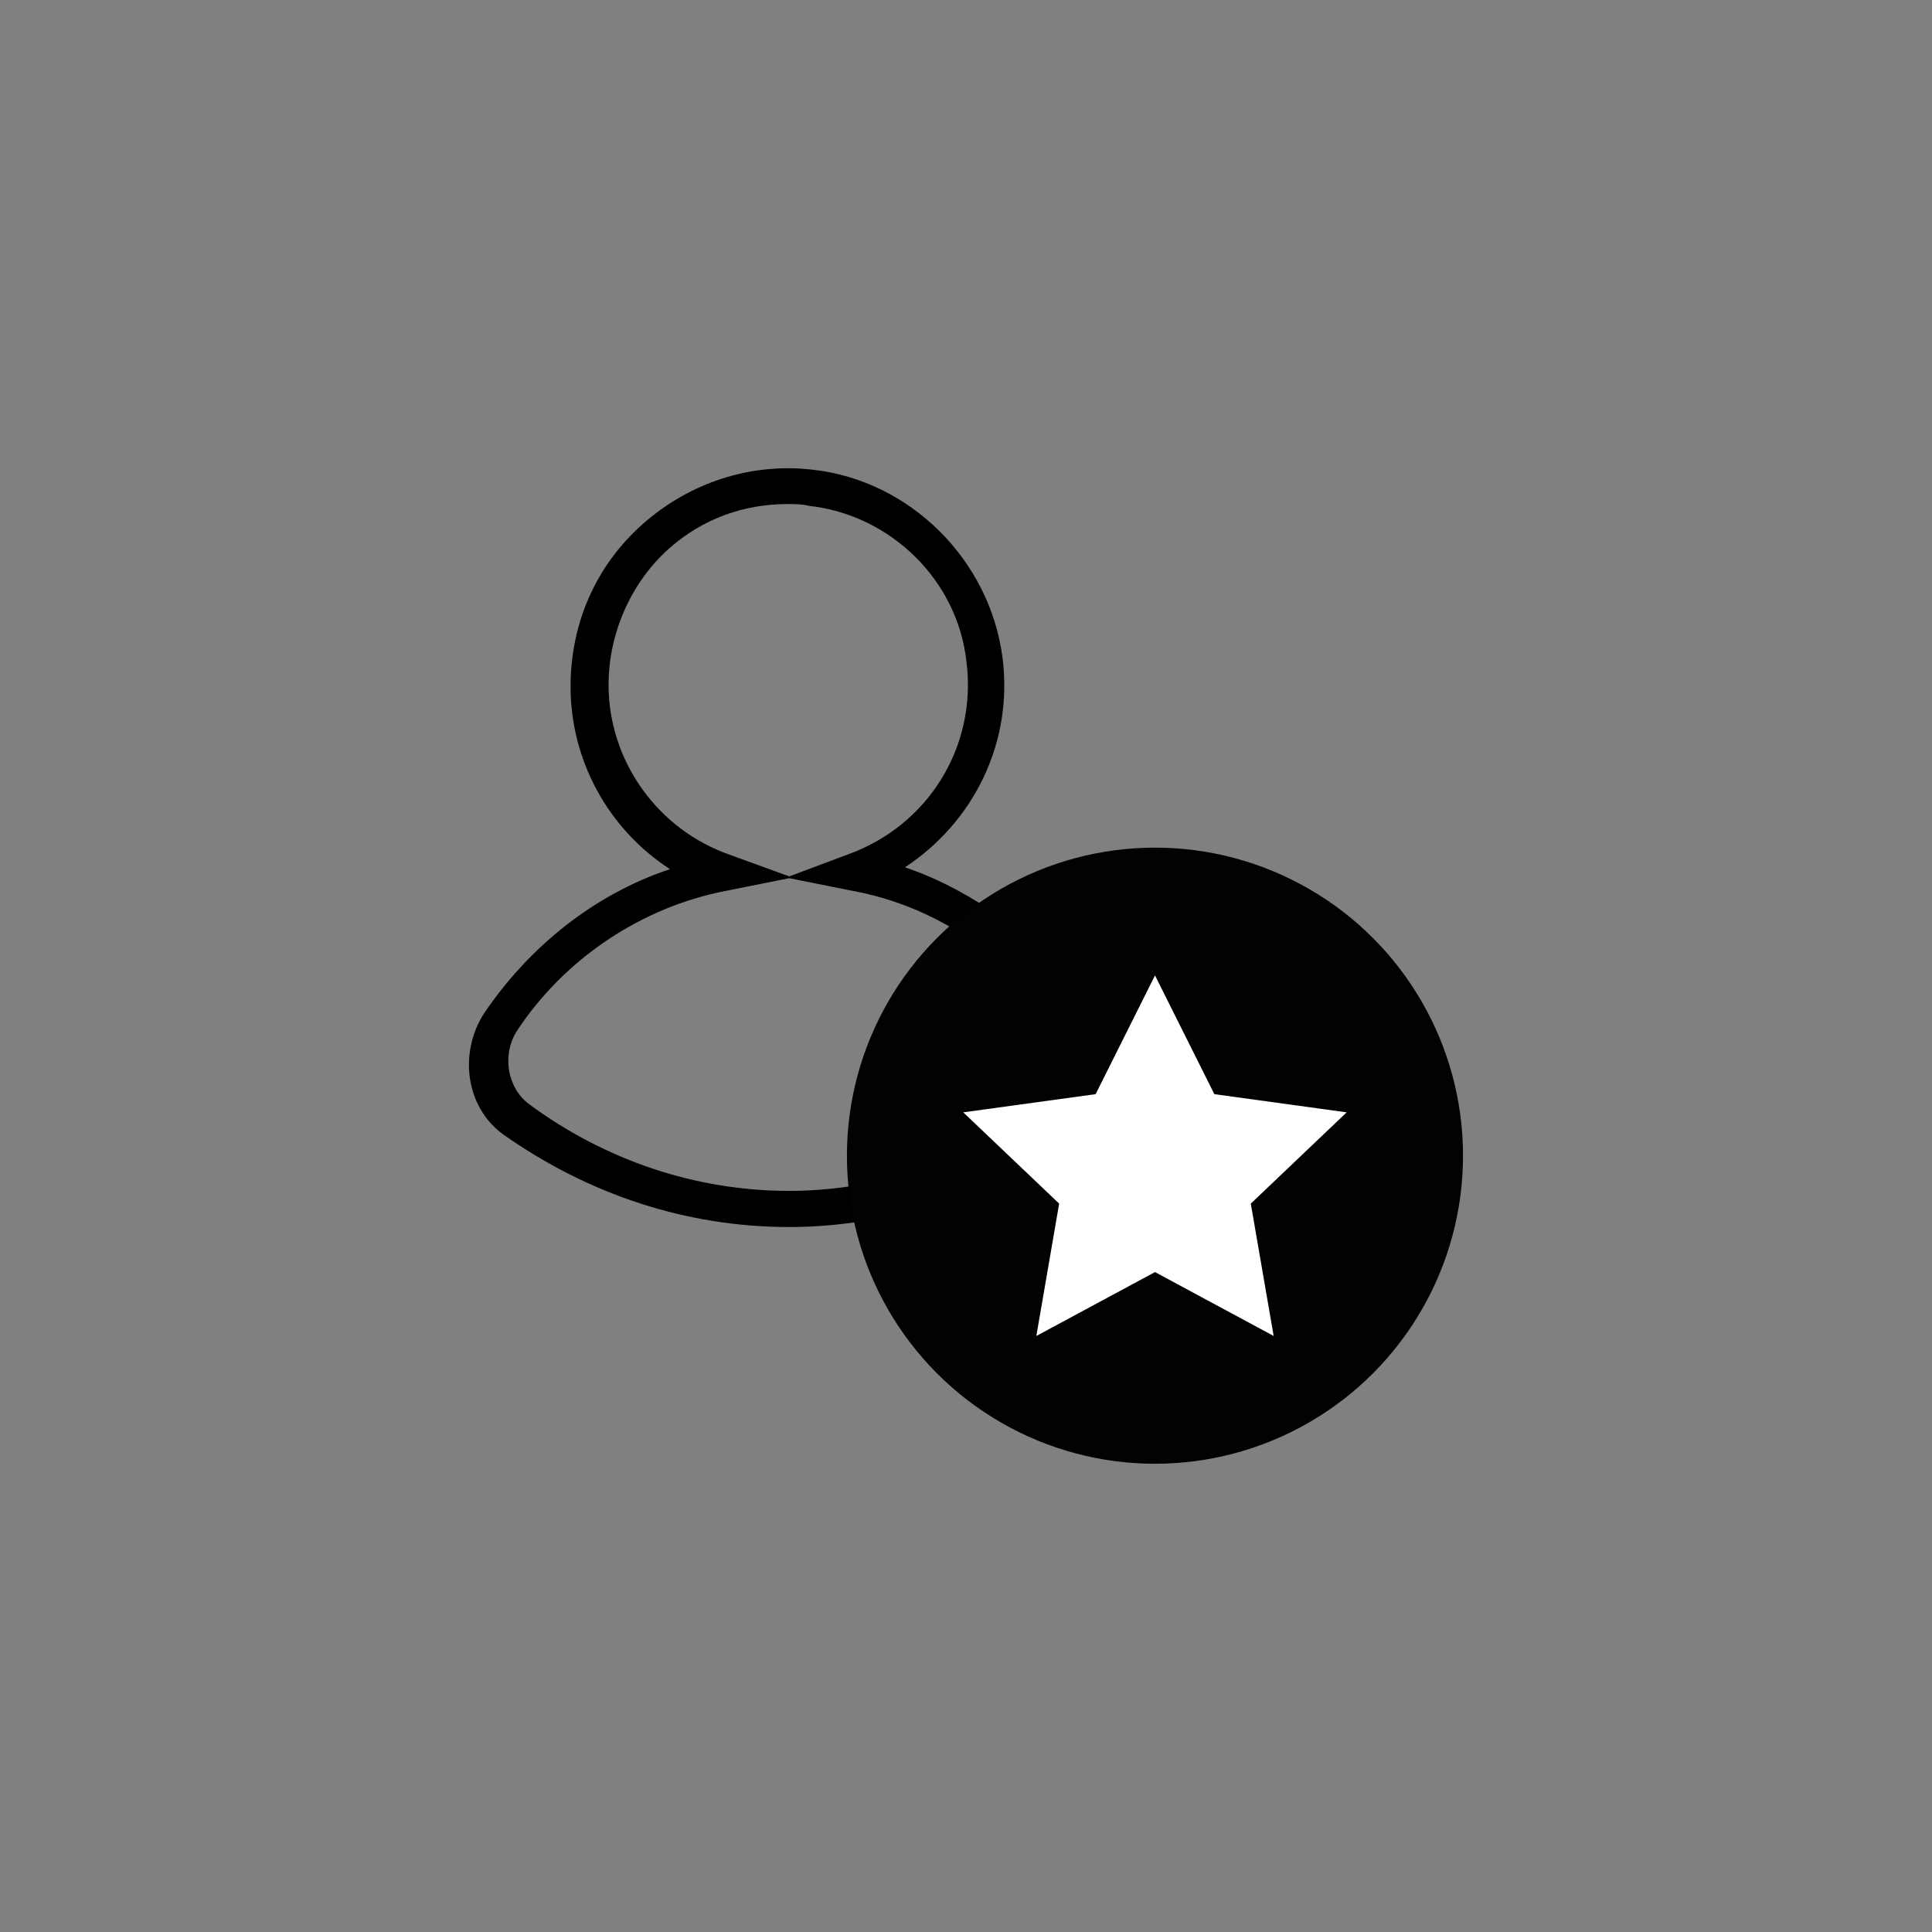
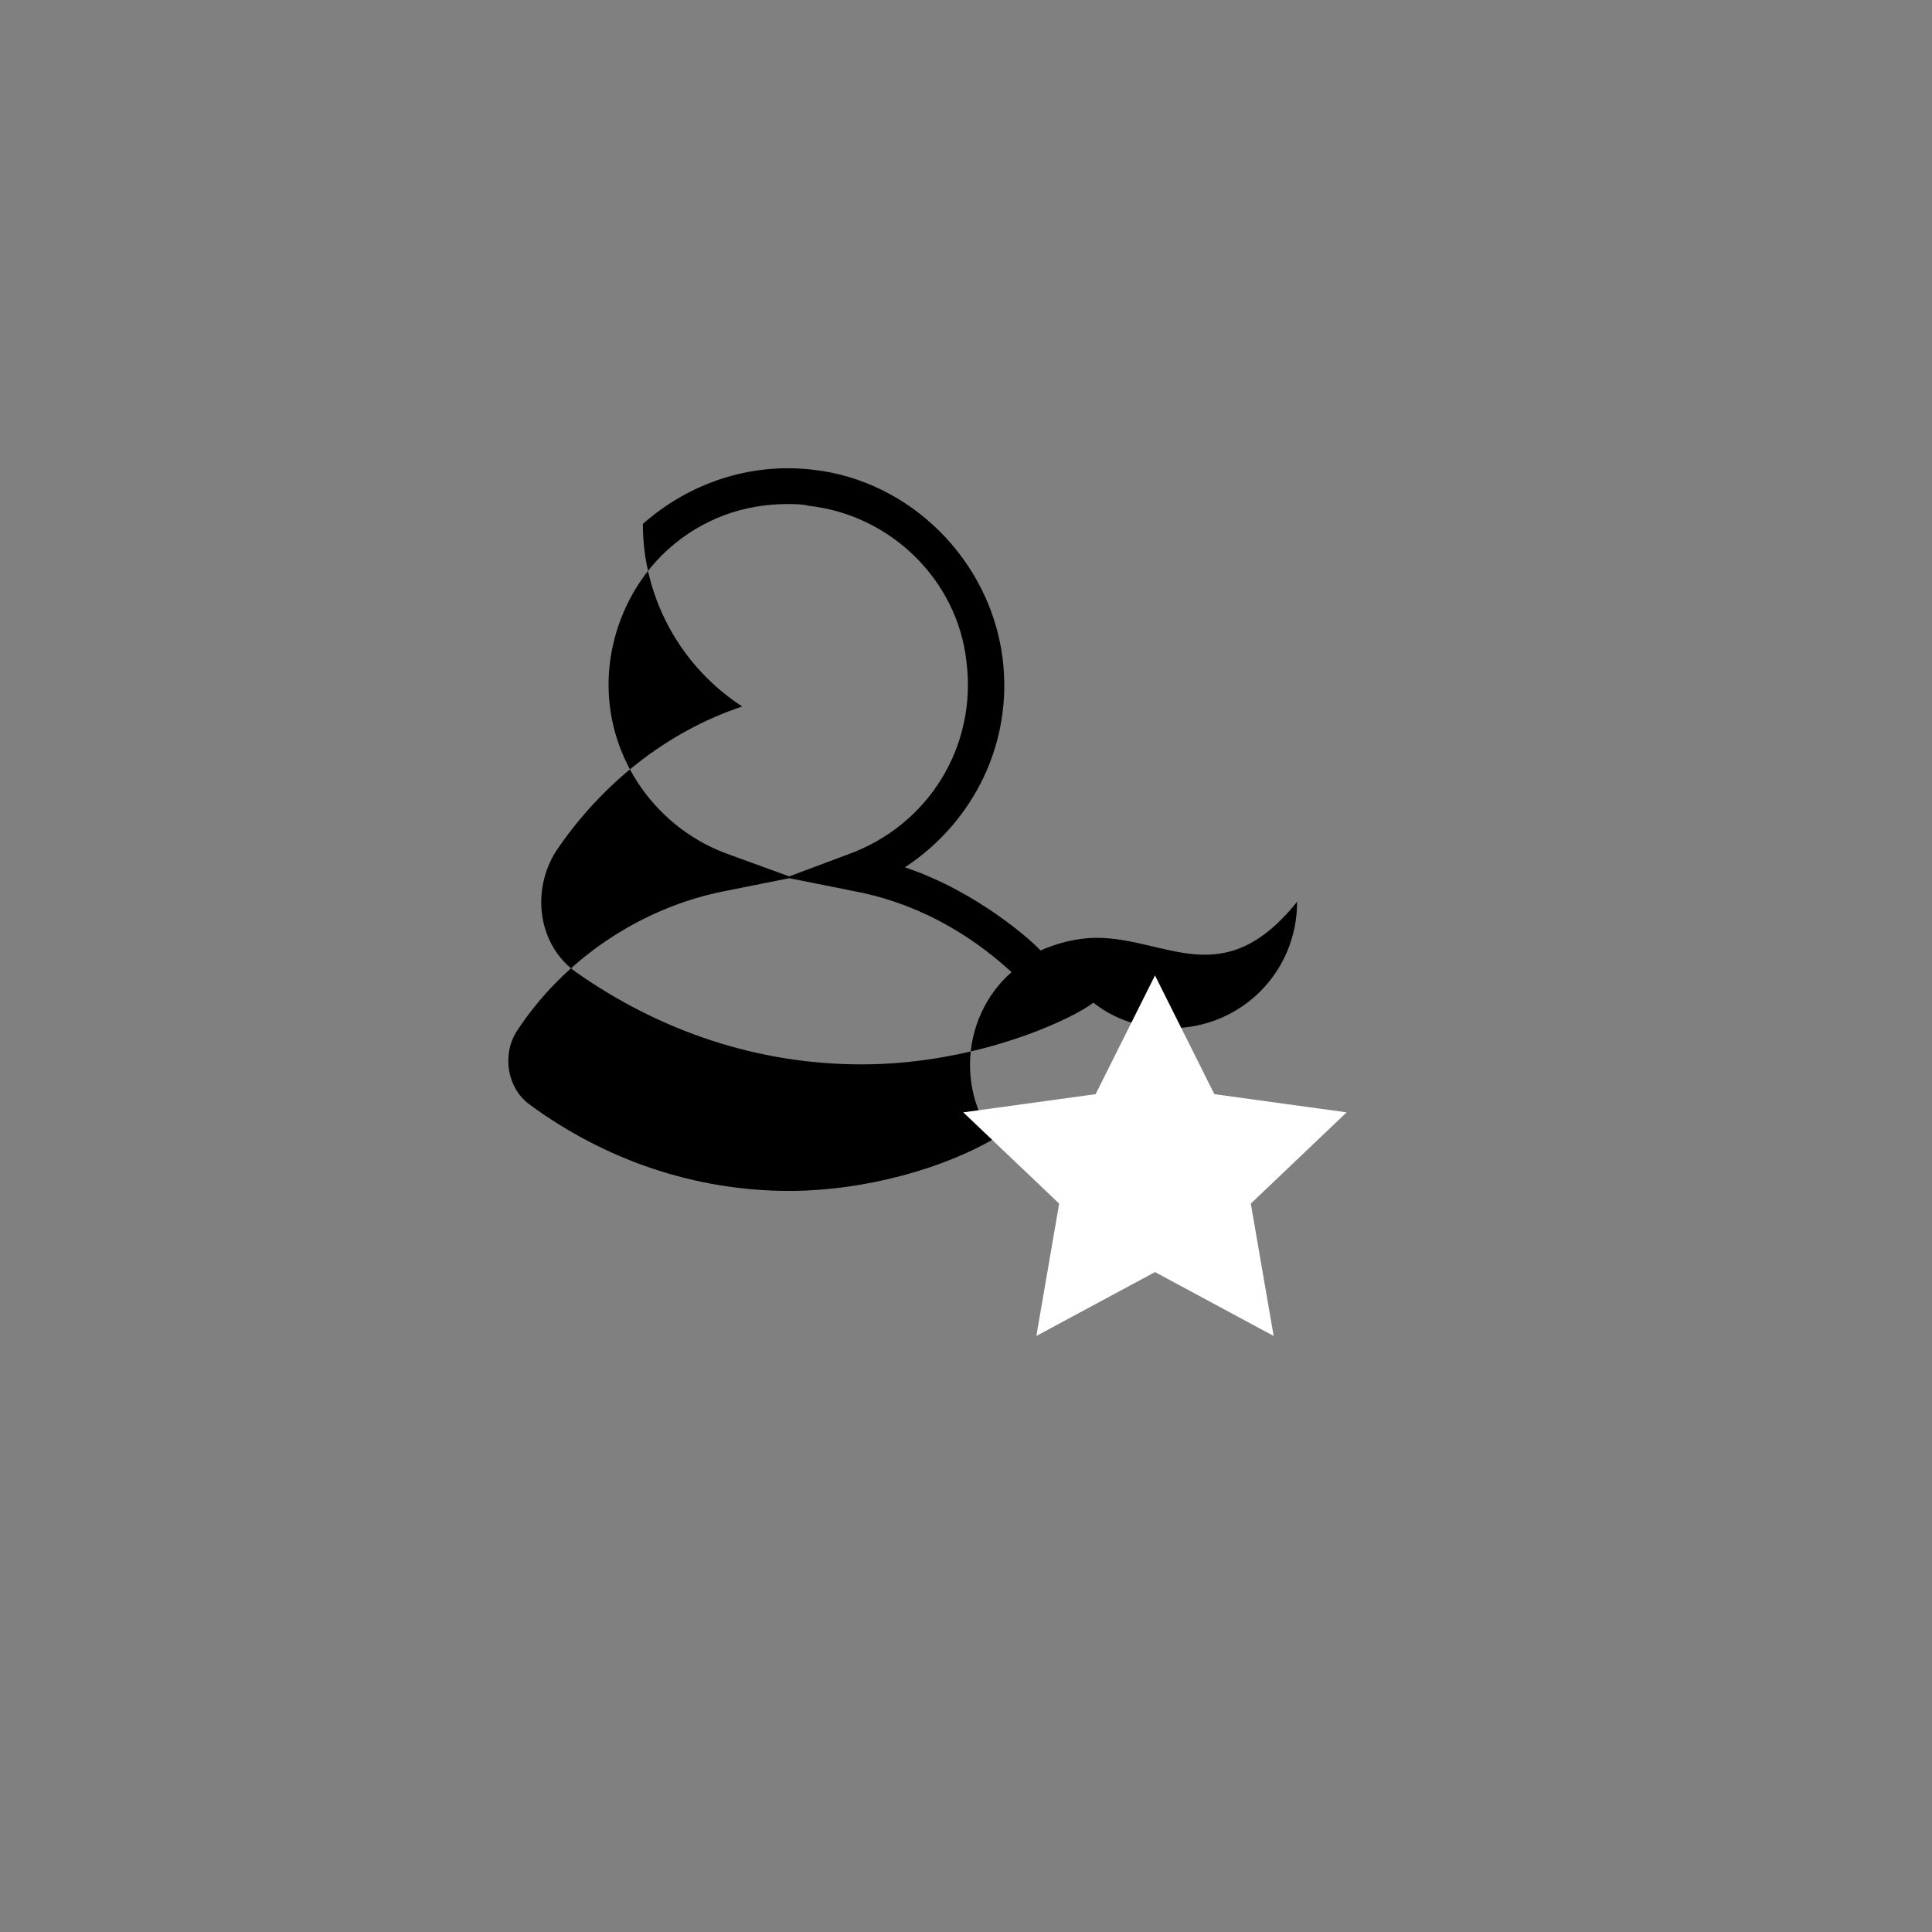
<svg xmlns="http://www.w3.org/2000/svg" version="1.1" baseProfile="tiny" id="Layer_1" x="0px" y="0px" width="127px" height="127px" viewBox="0 0 127 127" xml:space="preserve">
  <rect x="0" y="0" width="127" height="127" fill="#808080" stroke="none" />
  <g>
-     <path d="M72.082,61.649c-1.307,0-2.613,0.357-3.684,0.831c-0.355-0.431-4.043-3.84-8.912-5.466   c4.515-2.971,7.129-8.196,6.414-13.782c-0.83-6.415-6.058-11.644-12.474-12.356c-4.041-0.475-8.079,0.832-11.168,3.565   c-3.088,2.731-4.752,6.534-4.752,10.692c0,4.871,2.494,9.386,6.535,12c-4.99,1.66-9.268,5.107-12.238,9.504   c-1.662,2.615-1.188,6.18,1.308,7.959c5.585,3.924,12.001,6.063,18.772,6.063c7.729,0,14.05-3.088,15.236-4.057   c1.401,1.111,3.127,1.681,5.079,1.681c4.634,0,8.316-3.685,8.316-8.316C80.398,65.333,76.715,61.649,72.082,61.649z M40.004,45.017   c0-3.327,1.426-6.653,3.92-8.911c2.257-2.021,4.99-2.972,7.841-2.972c0.476,0,0.95,0,1.426,0.119   c5.347,0.596,9.743,4.873,10.337,10.219c0.714,5.584-2.497,10.812-7.842,12.713l-3.803,1.425l-3.92-1.425   C43.211,54.521,40.004,50.007,40.004,45.017z M34.775,72.579c-1.426-1.068-1.783-3.207-0.832-4.752   c3.089-4.752,8.197-8.197,13.782-9.267l4.157-0.832l4.16,0.832c3.92,0.713,7.484,2.612,10.453,5.347   c-1.662,1.426-2.731,3.684-2.731,6.059c0,1.854,0.571,3.479,1.593,4.88c-3.189,1.885-8.396,3.438-13.476,3.438   C45.707,78.282,39.766,76.264,34.775,72.579z" />
-     <circle fill="#020202" cx="75.922" cy="75.97" r="20.25" />
+     <path d="M72.082,61.649c-1.307,0-2.613,0.357-3.684,0.831c-0.355-0.431-4.043-3.84-8.912-5.466   c4.515-2.971,7.129-8.196,6.414-13.782c-0.83-6.415-6.058-11.644-12.474-12.356c-4.041-0.475-8.079,0.832-11.168,3.565   c0,4.871,2.494,9.386,6.535,12c-4.99,1.66-9.268,5.107-12.238,9.504   c-1.662,2.615-1.188,6.18,1.308,7.959c5.585,3.924,12.001,6.063,18.772,6.063c7.729,0,14.05-3.088,15.236-4.057   c1.401,1.111,3.127,1.681,5.079,1.681c4.634,0,8.316-3.685,8.316-8.316C80.398,65.333,76.715,61.649,72.082,61.649z M40.004,45.017   c0-3.327,1.426-6.653,3.92-8.911c2.257-2.021,4.99-2.972,7.841-2.972c0.476,0,0.95,0,1.426,0.119   c5.347,0.596,9.743,4.873,10.337,10.219c0.714,5.584-2.497,10.812-7.842,12.713l-3.803,1.425l-3.92-1.425   C43.211,54.521,40.004,50.007,40.004,45.017z M34.775,72.579c-1.426-1.068-1.783-3.207-0.832-4.752   c3.089-4.752,8.197-8.197,13.782-9.267l4.157-0.832l4.16,0.832c3.92,0.713,7.484,2.612,10.453,5.347   c-1.662,1.426-2.731,3.684-2.731,6.059c0,1.854,0.571,3.479,1.593,4.88c-3.189,1.885-8.396,3.438-13.476,3.438   C45.707,78.282,39.766,76.264,34.775,72.579z" />
    <polygon fill="#FFFFFF" points="83.724,87.82 75.924,83.62 68.124,87.82 69.624,79.12 63.32,73.12 72.021,71.924 75.924,64.12    79.824,71.924 88.523,73.12 82.221,79.12  " />
  </g>
</svg>